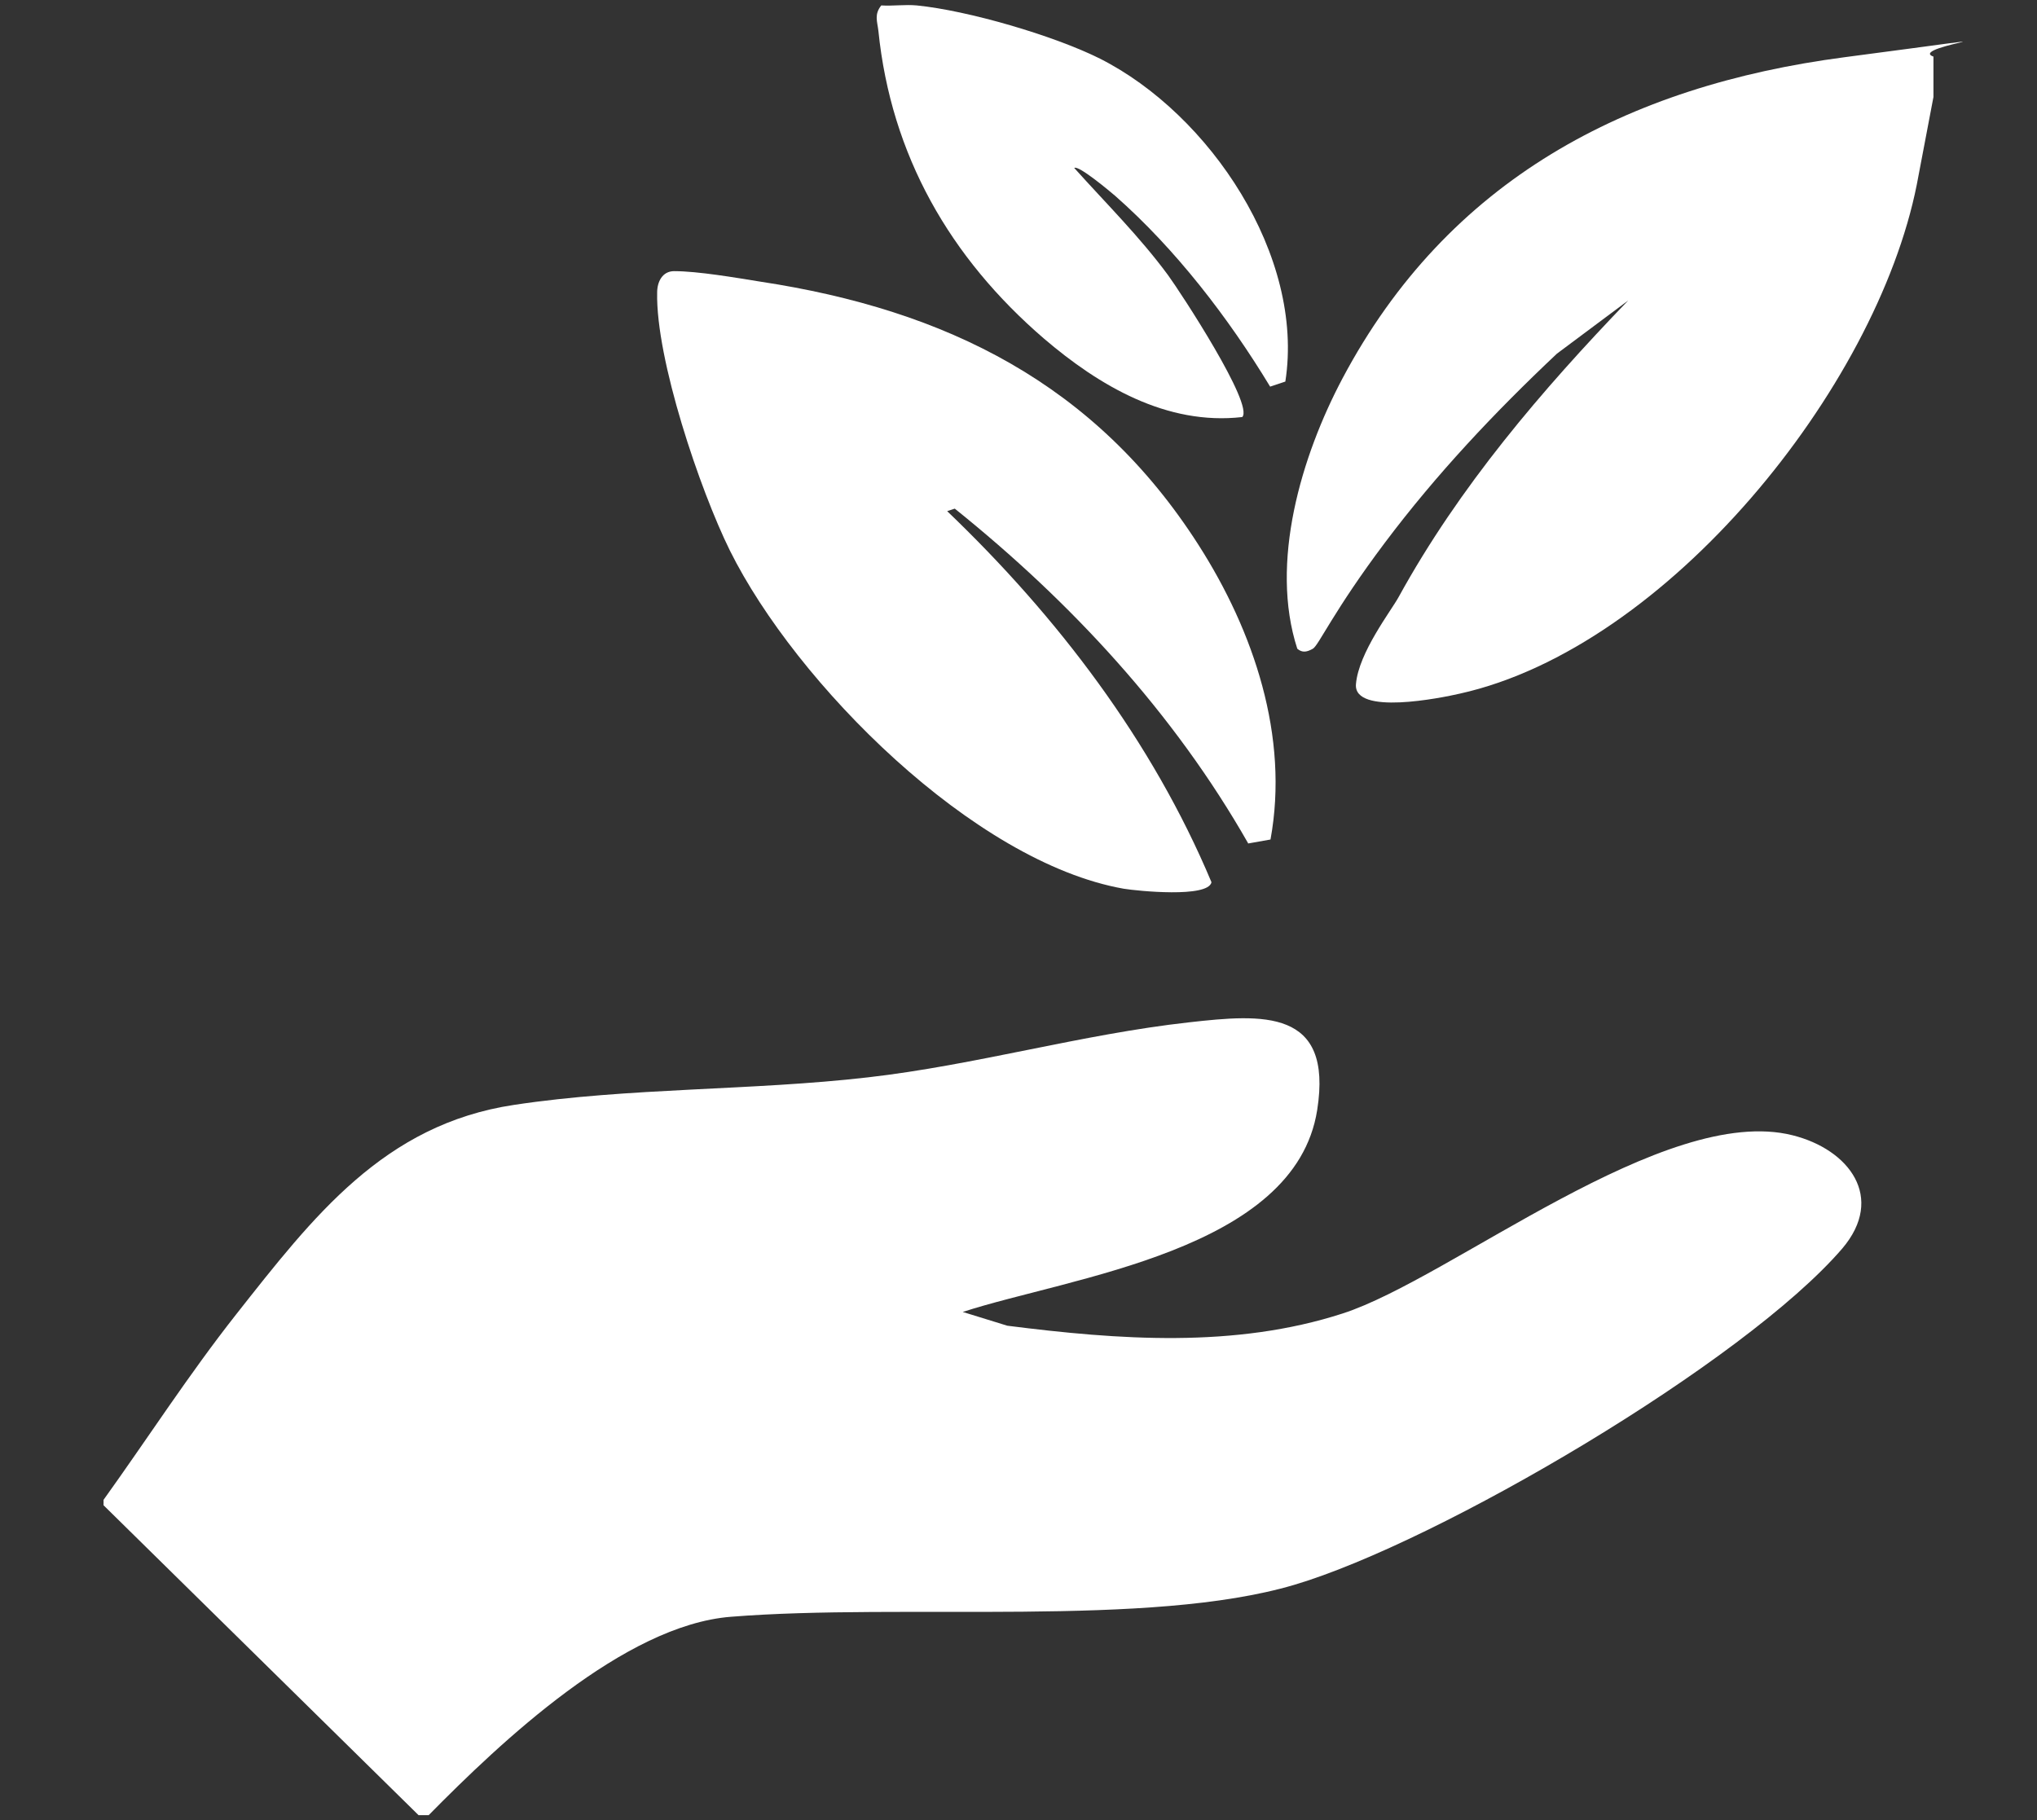
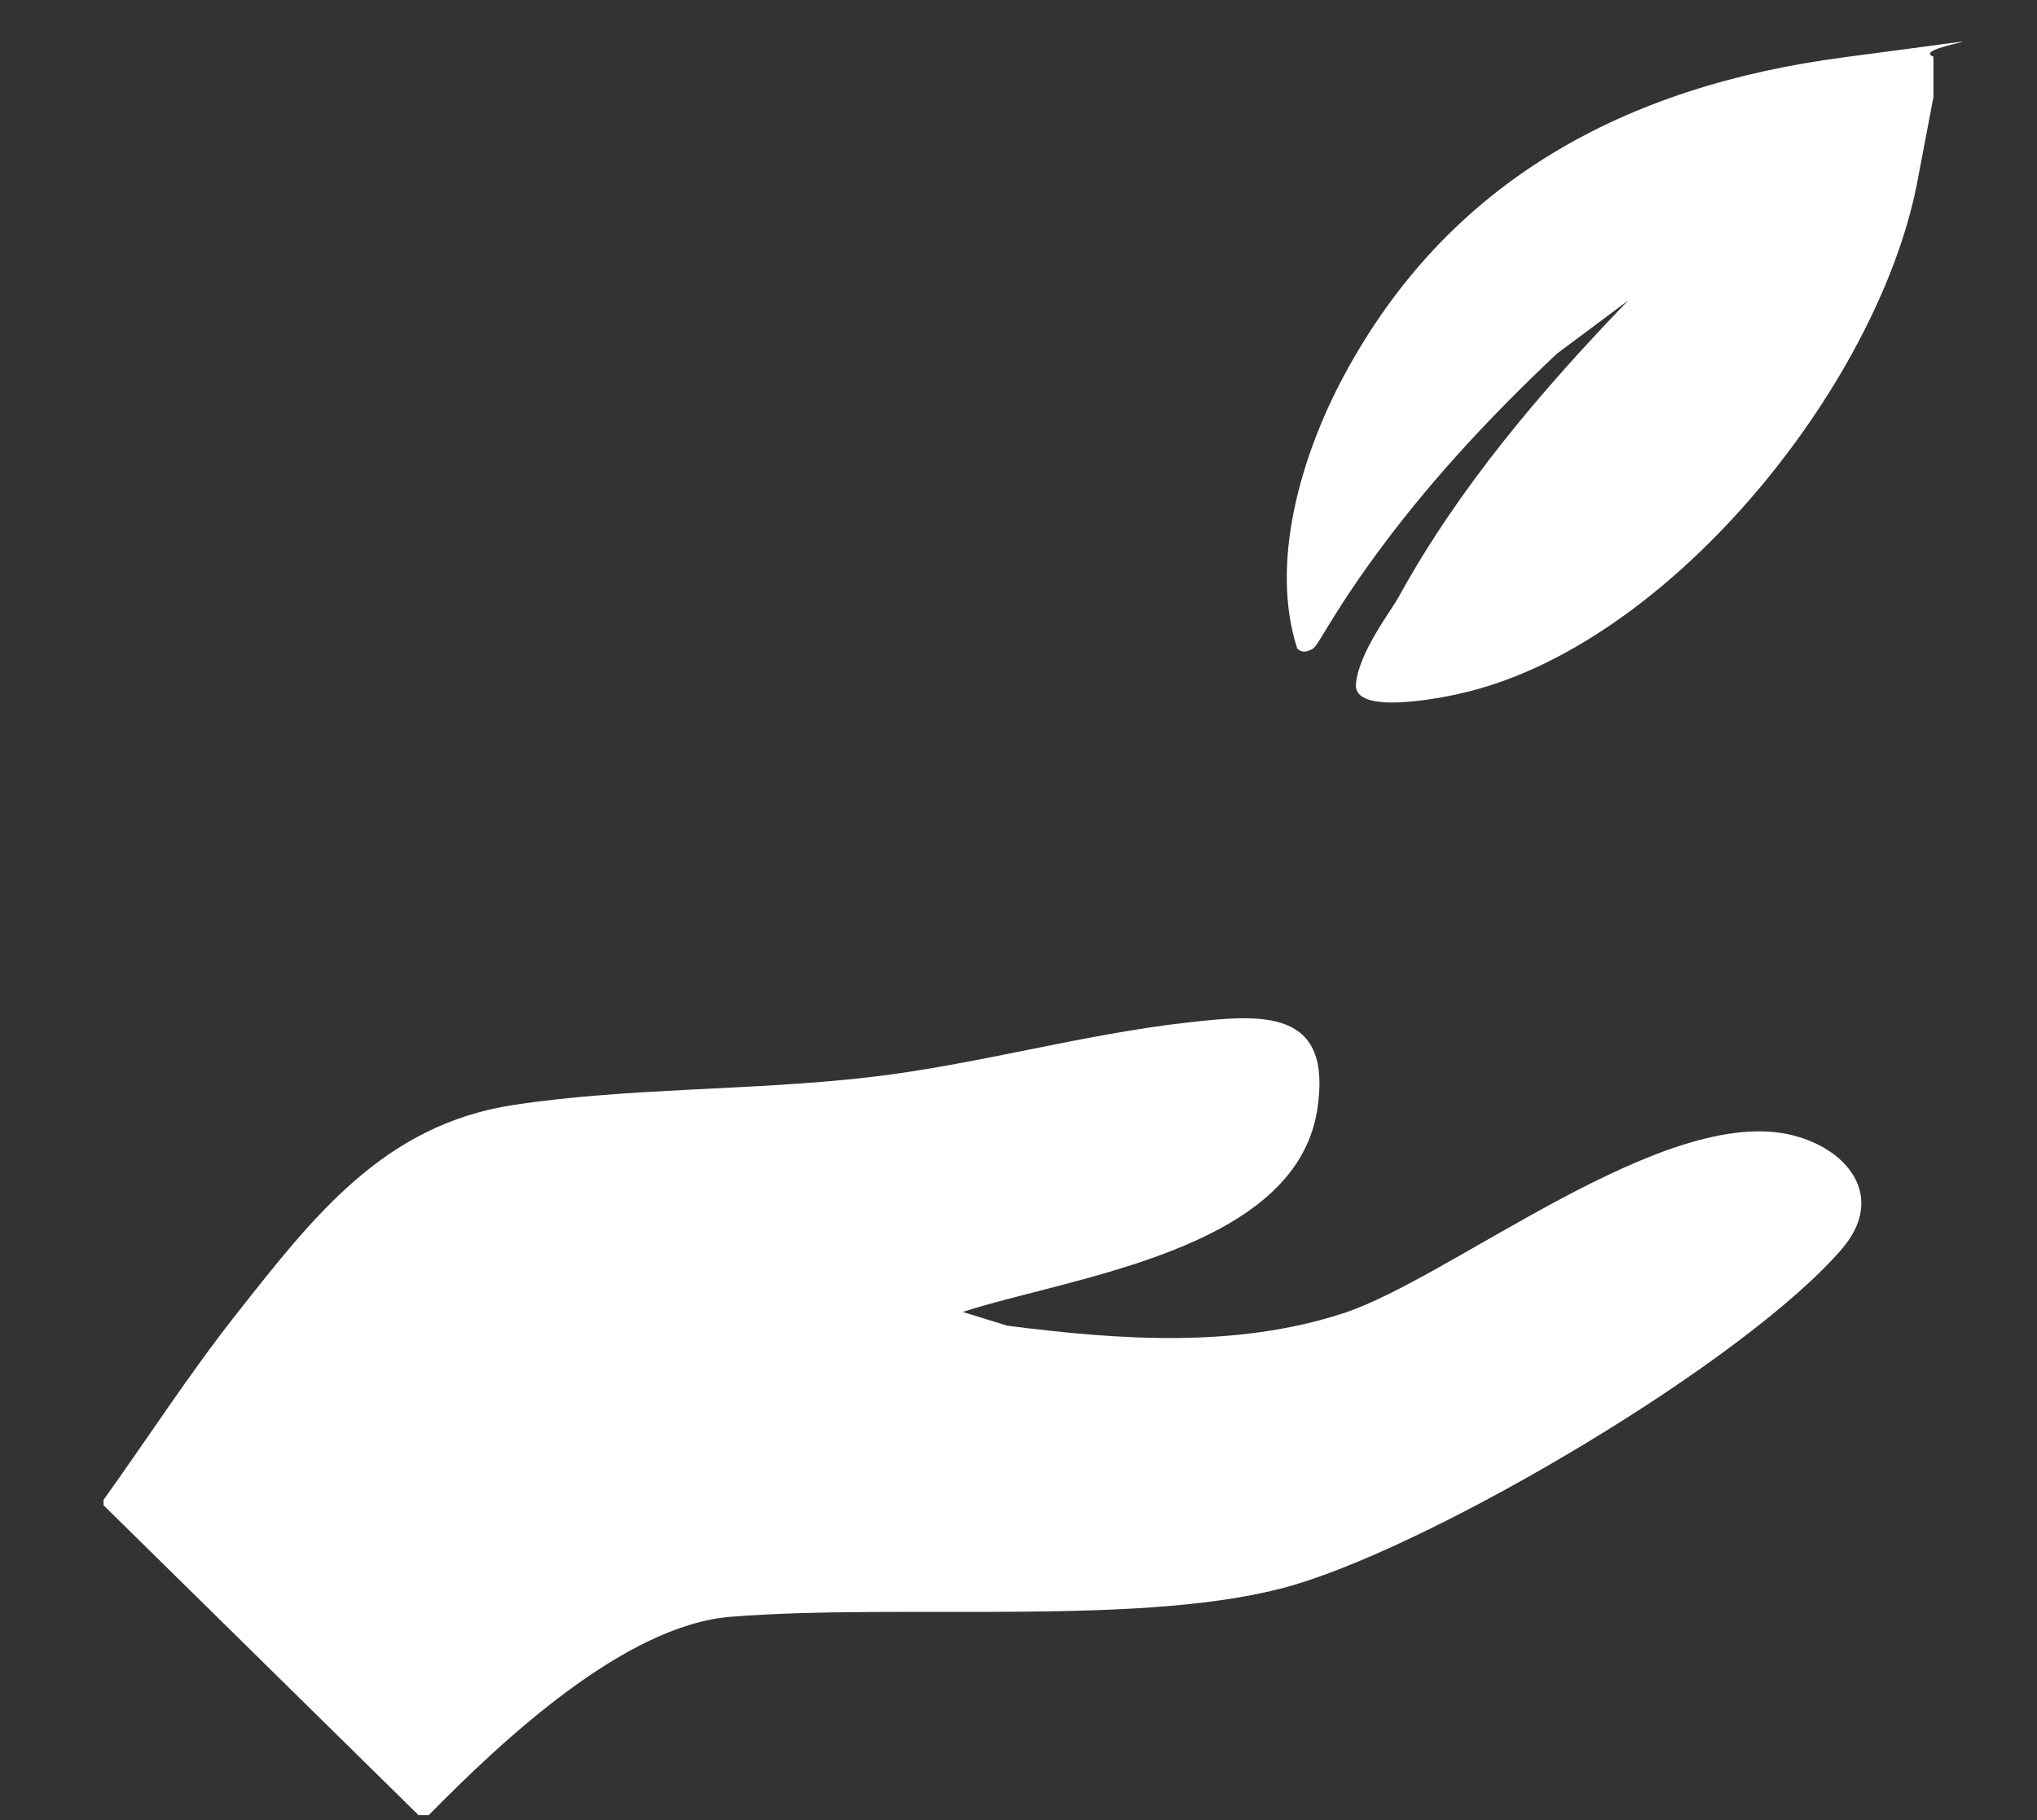
<svg xmlns="http://www.w3.org/2000/svg" id="Layer_2" version="1.1" viewBox="0 0 562.6 502.8">
  <rect x="0" y="0" width="562.6" height="502.8" fill="#333333" stroke="none" />
  <defs>
    <style>
      .st0 {
        fill: #fff;
      }
    </style>
  </defs>
  <g id="_x32_sDjxq">
    <g>
      <path class="st0" d="M28.6,414.3c12.2-17,23.6-34.7,36.6-51.2,21.3-27,40.8-52.5,76.8-57.9,31.7-4.8,65.6-3.9,97.7-7.6,29.8-3.4,59-11.9,88.7-15.2,20.4-2.3,39.8-3.8,35.4,24.2-6.1,38.9-68.1,46.1-97.9,55.8l12.3,3.8c30.7,3.9,62.8,6.3,92.7-3.4s88.9-58.1,124.2-49.2c15.6,3.9,25.7,17.2,13.7,31.3-27,31.4-111.5,81.1-151.4,92.9s-107.9,5-155.5,8.8c-29.5,2.3-63.5,34.5-83.5,54.8h-2.8l-87-85.6v-1.4h0Z" />
      <g>
        <path class="st0" d="M534,15.6v11.2l-4.6,24.2c-11.2,56.3-69,127.9-126.2,140.6-5.2,1.2-29.4,6.1-28.7-2.6s9.8-20.4,11.8-24.1c16.7-30.4,39.5-57.1,63.4-81.9l-19.7,14.7c-17.2,16.2-33.3,33.3-47.5,52.2s-18.3,28.4-19.9,29.3-2.9,1.2-4.3,0c-7.7-23.7,1.1-53.2,12.5-74.7,29.1-54.8,78.4-80.8,138.7-88.7,60.3-7.9,17.1-3,24.4-.2h0Z" />
-         <path class="st0" d="M253.2,1.5c14.1,1.4,37.8,8.3,50.6,14.7,30.3,15.3,56.6,54.5,51.2,89.2l-4.2,1.4c-11.5-19-26.1-38-42.8-52.7-1.4-1.2-10.2-8.6-11.3-7.7,8.7,9.7,18.1,19,25.9,29.6,3.5,4.8,23.8,35.8,20.5,39.2-20.9,2.4-39.6-8.7-54.8-21.7-25.9-22.3-42.2-50.6-45.7-85-.3-2.6-1.2-4.5.8-7,3.2.2,6.6-.3,9.8,0h0Z" />
-         <path class="st0" d="M344.7,232.9c-20.5-36-48.9-66.6-81-92.4l-2.1.7c30.4,29.1,56.6,63.4,73,102.5-.9,4.4-20.5,2.4-24.2,1.8-41.5-7.3-90.6-56.8-108.8-93.4-8.3-16.8-20.5-52.9-20.1-71.3,0-2.9,1.4-5.9,4.7-5.9,6.5,0,17,1.8,23.8,2.9,51.4,7.8,92.6,28.3,121,72.7,15.3,23.9,25.1,53,19.9,81.4l-6.2,1.1h0Z" />
      </g>
    </g>
  </g>
</svg>